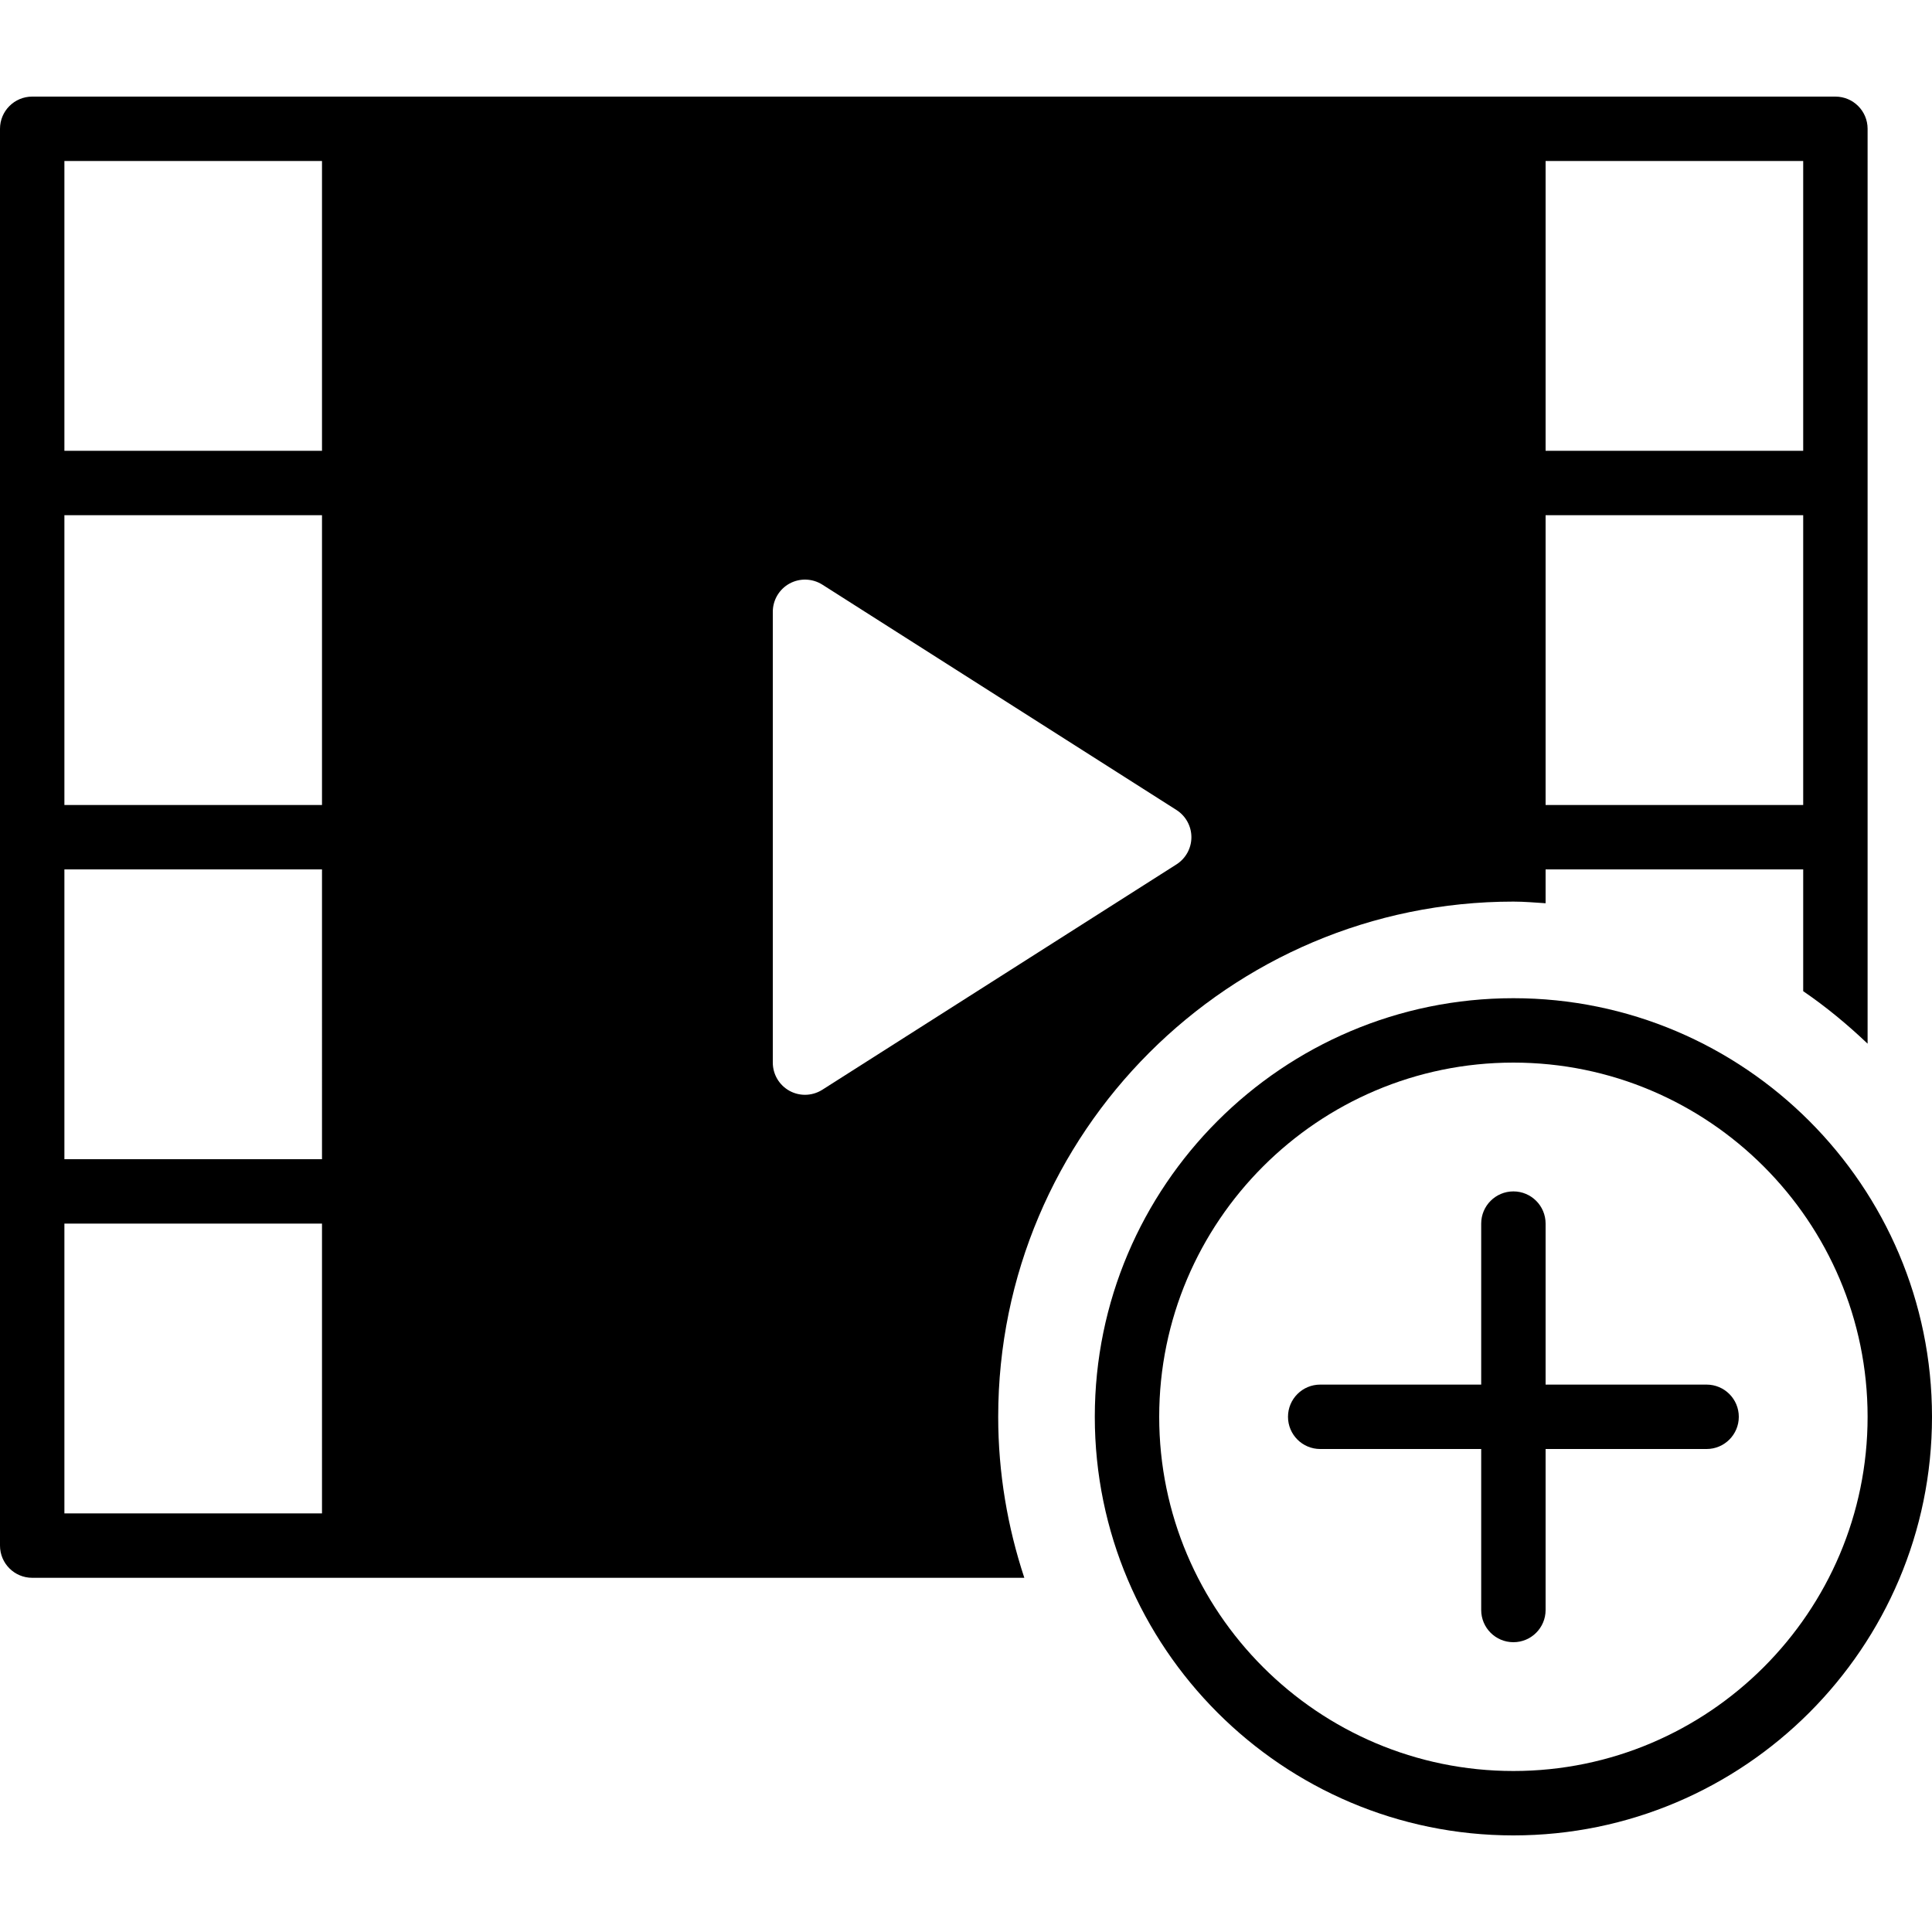
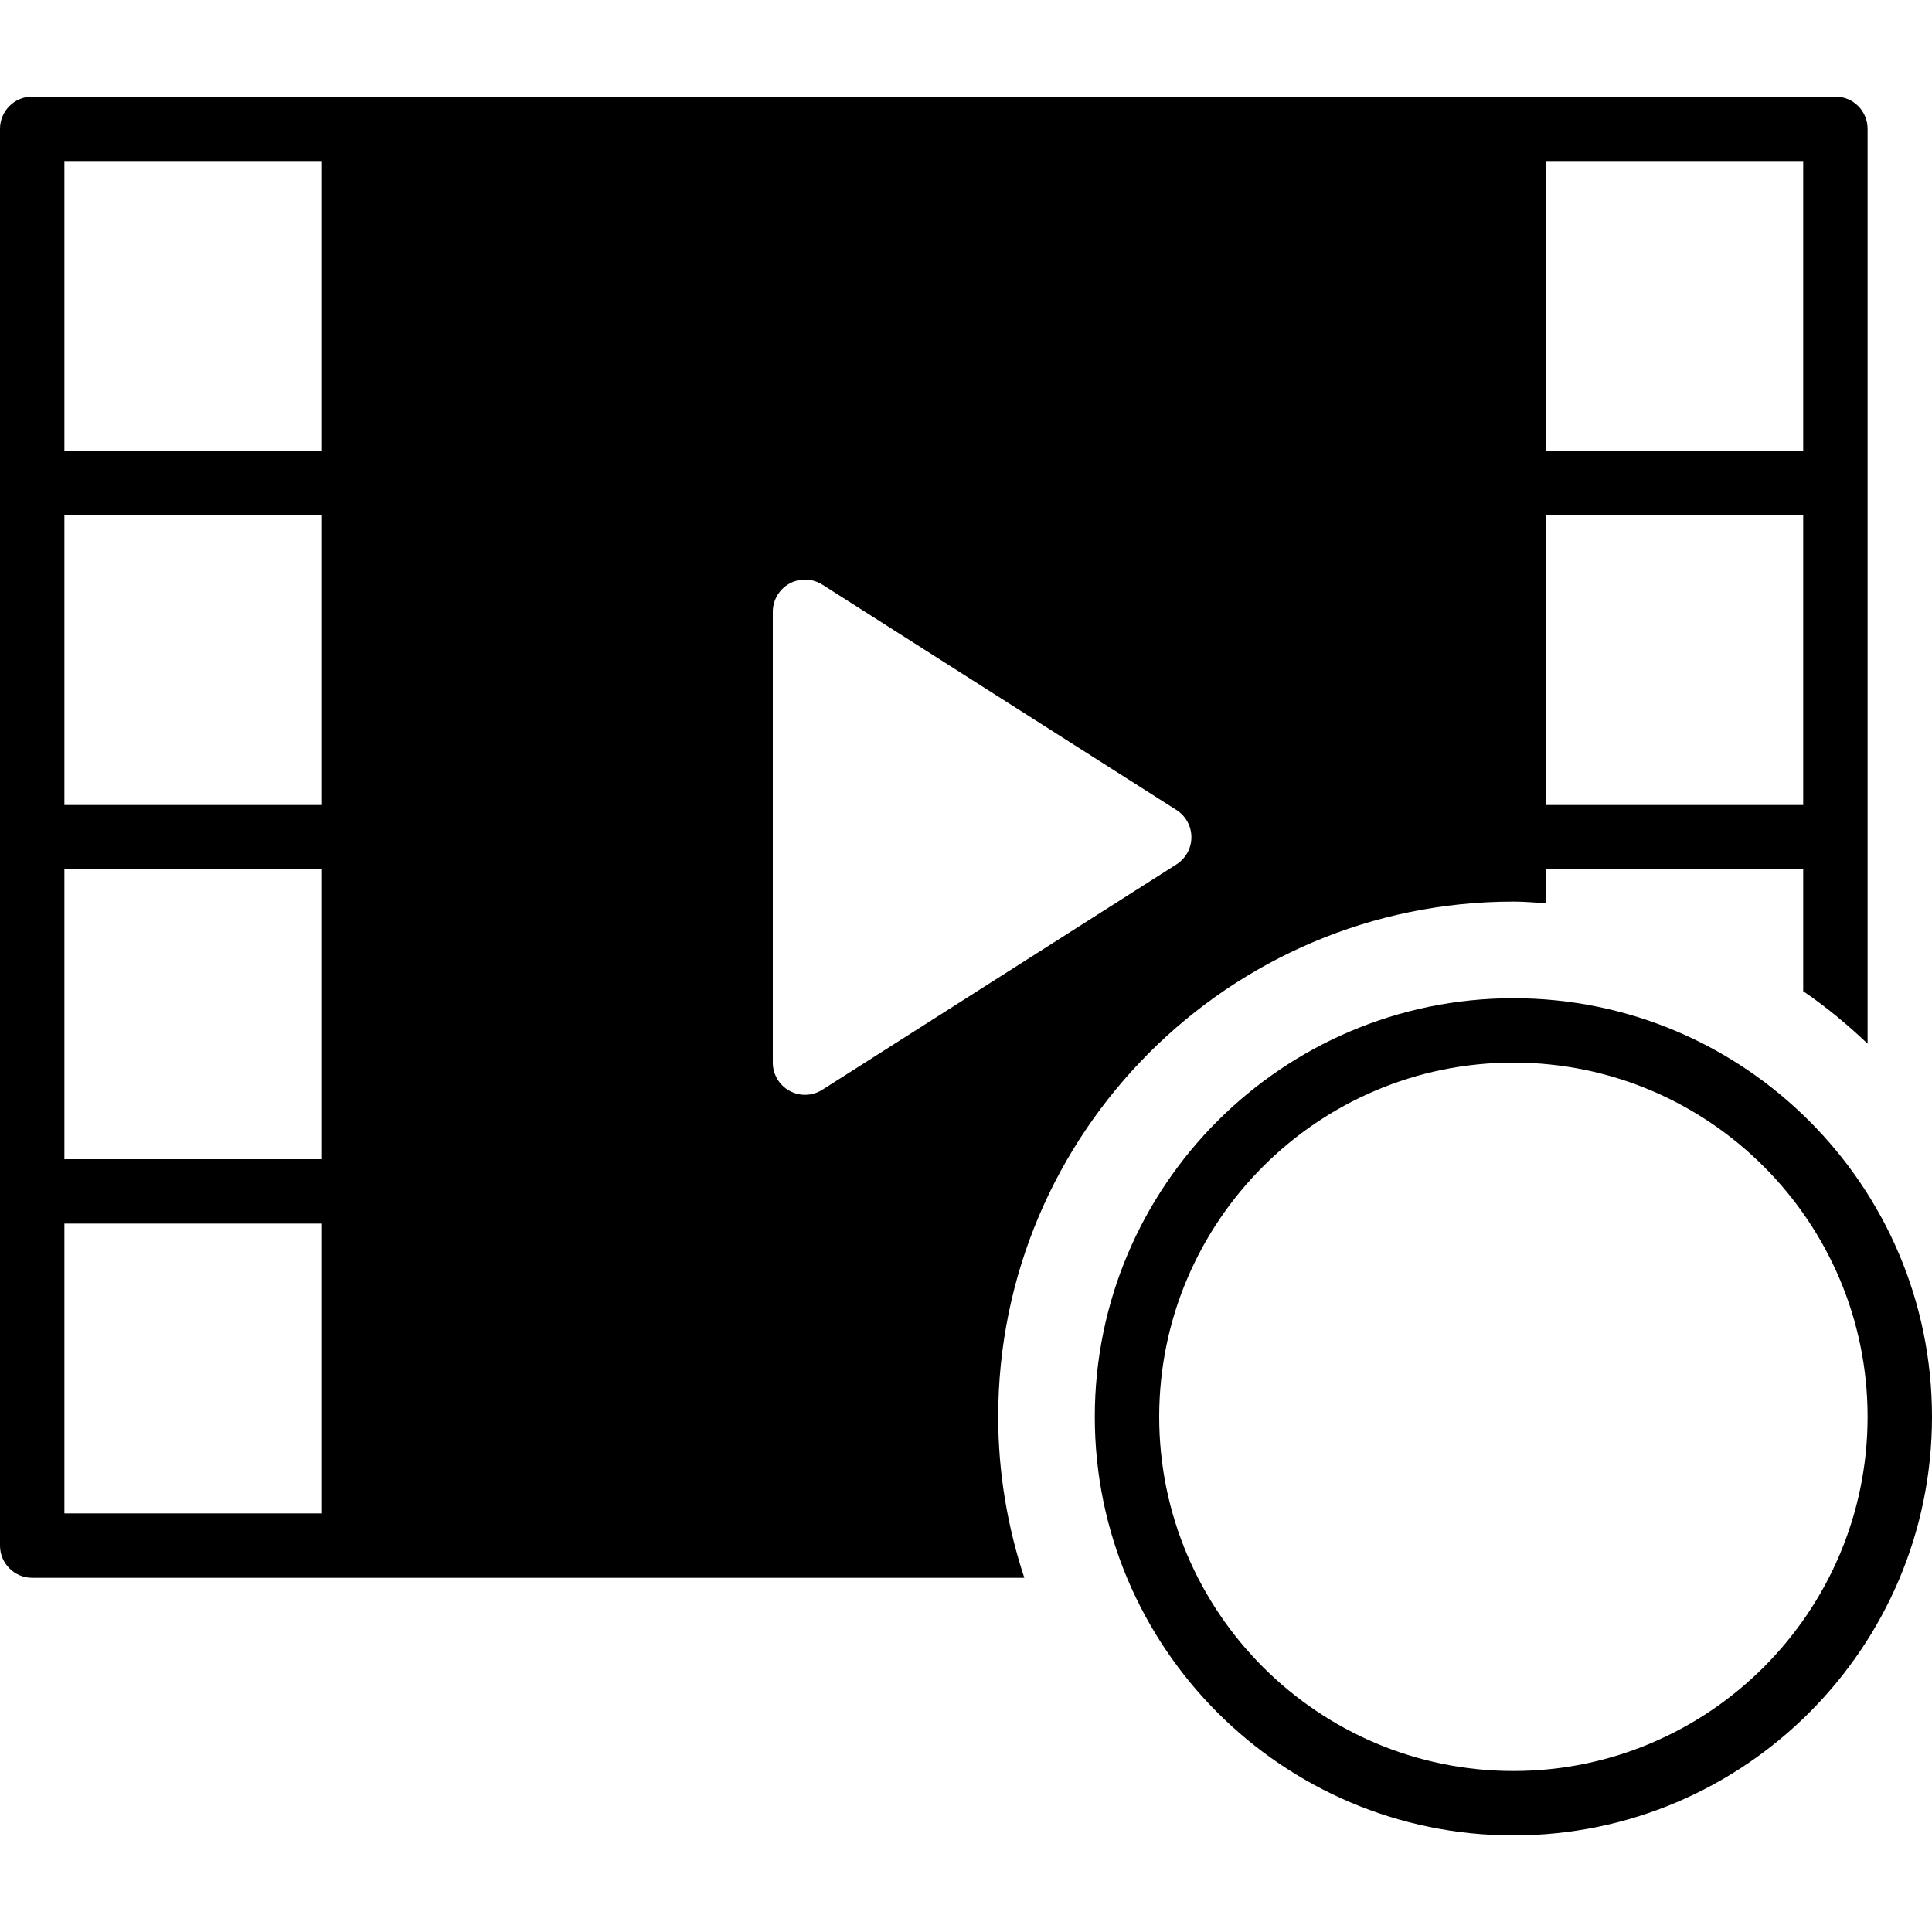
<svg xmlns="http://www.w3.org/2000/svg" fill="#000000" height="800px" width="800px" version="1.1" id="Capa_1" viewBox="0 0 60 60" xml:space="preserve">
  <g>
    <path d="M47,31c-7.168,0-13,5.832-13,13s5.832,13,13,13s13-5.832,13-13S54.168,31,47,31z M47,55c-6.065,0-11-4.935-11-11   s4.935-11,11-11s11,4.935,11,11S53.065,55,47,55z" />
-     <path d="M53,43h-5v-5c0-0.553-0.448-1-1-1s-1,0.447-1,1v5h-5c-0.552,0-1,0.447-1,1s0.448,1,1,1h5v5c0,0.553,0.448,1,1,1   s1-0.447,1-1v-5h5c0.552,0,1-0.447,1-1S53.552,43,53,43z" />
    <path d="M47,28c0.338,0,0.668,0.03,1,0.051V27h8v3.782c0.713,0.487,1.376,1.037,2,1.63V4c0-0.553-0.448-1-1-1H1   C0.448,3,0,3.447,0,4v44c0,0.553,0.448,1,1,1h30.811C31.291,47.425,31,45.747,31,44C31,35.178,38.178,28,47,28z M48,5h8v9h-8V5z    M48,16h8v9h-8V16z M10,47H2v-9h8V47z M10,36H2v-9h8V36z M10,25H2v-9h8V25z M10,14H2V5h8V14z M25,34   c-0.166,0-0.331-0.041-0.481-0.123C24.199,33.701,24,33.365,24,33V19c0-0.365,0.199-0.701,0.519-0.877   c0.32-0.175,0.71-0.162,1.019,0.033l11,7C36.825,25.34,37,25.658,37,26s-0.175,0.66-0.463,0.844l-11,7   C25.374,33.947,25.187,34,25,34z" />
  </g>
</svg>